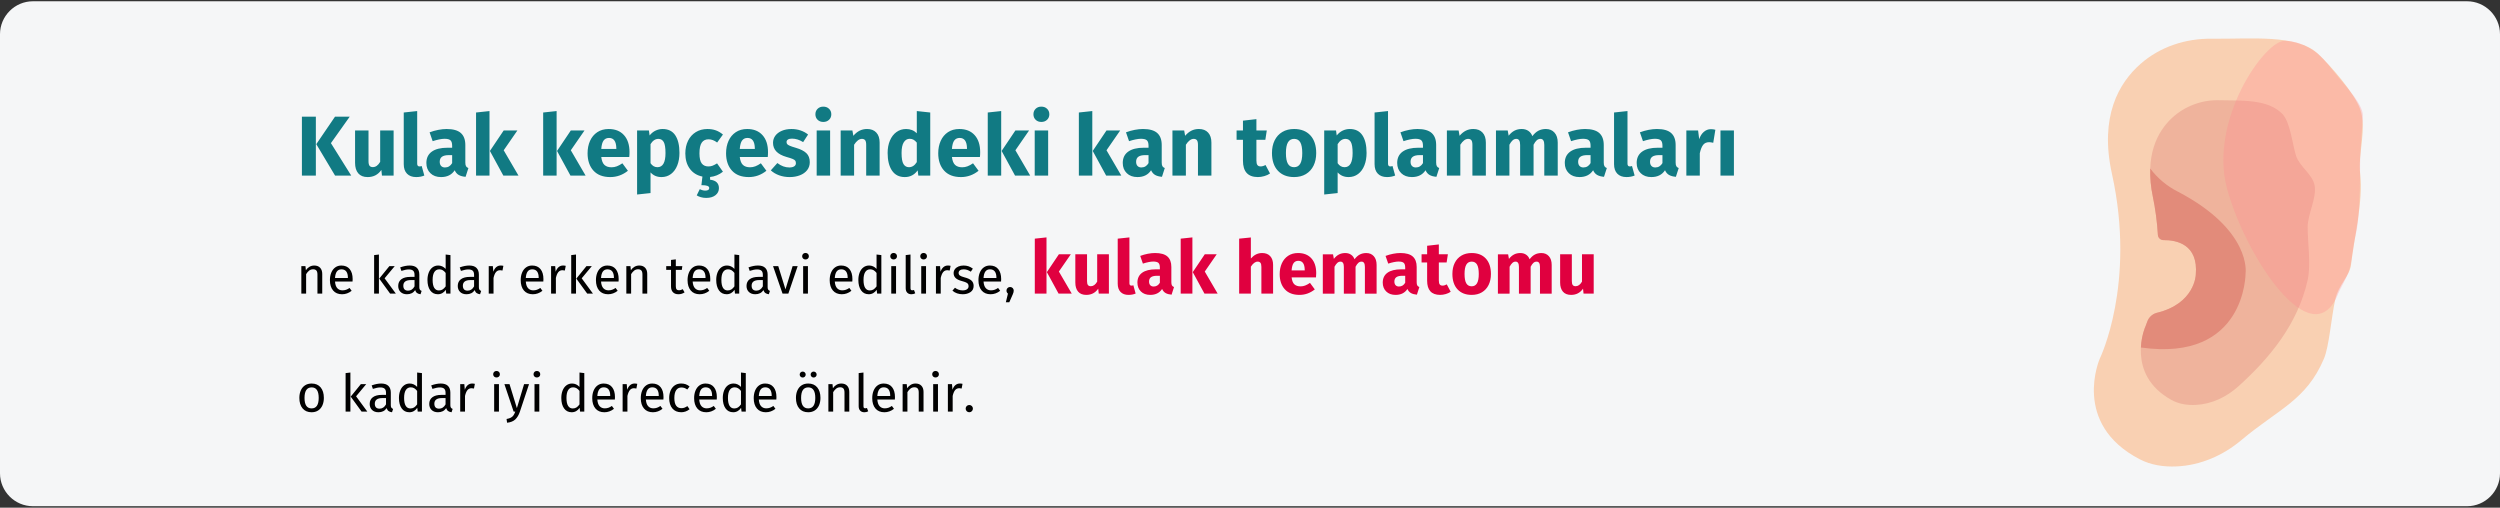
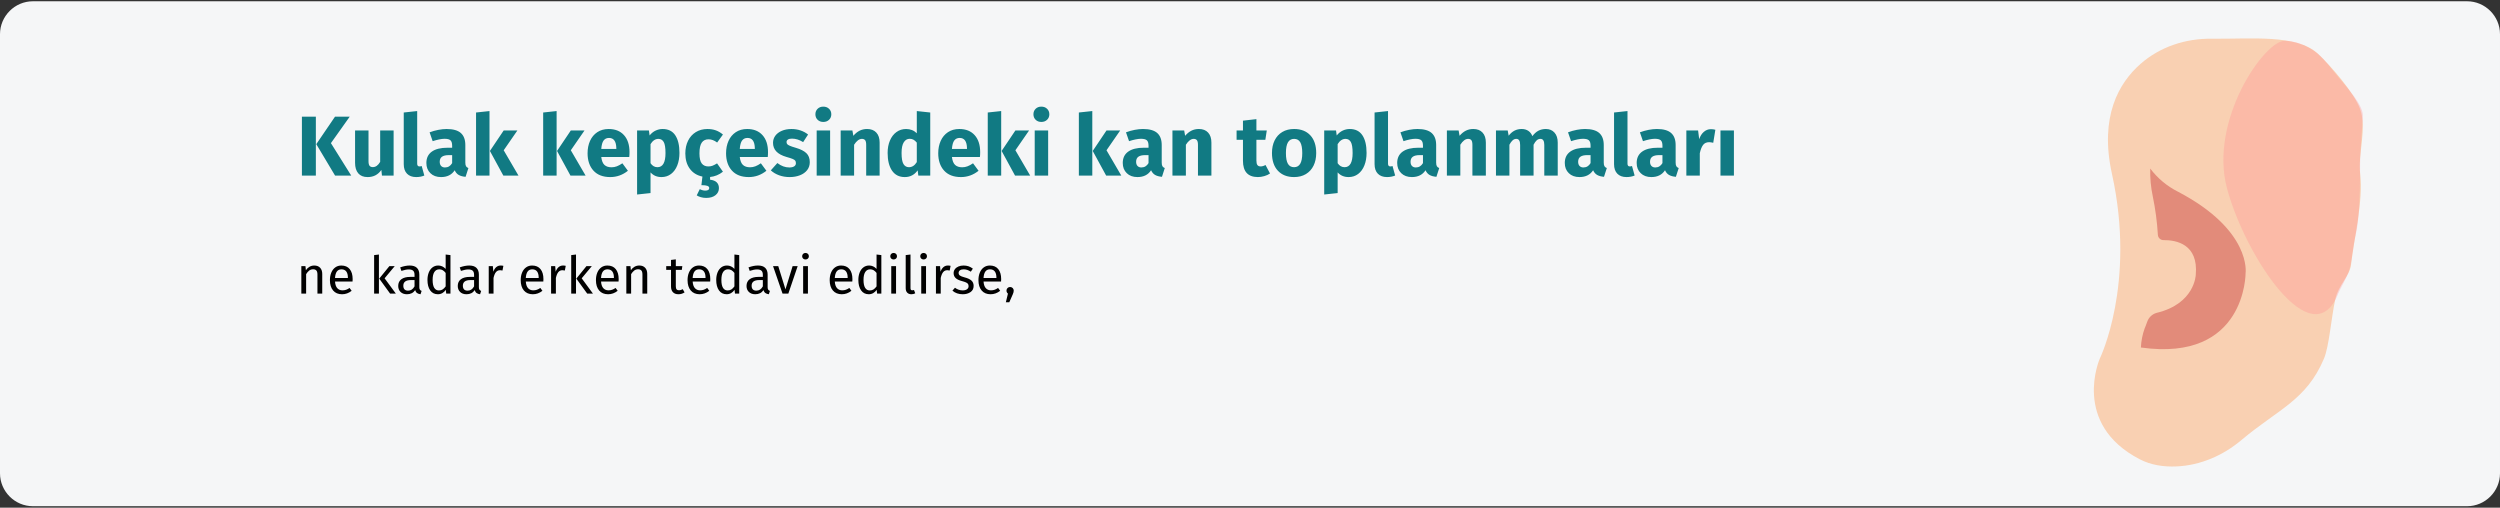
<svg xmlns="http://www.w3.org/2000/svg" height="185" viewBox="0 0 911 185" width="911">
  <rect x="0" y="0" width="911" height="185" fill="#333333" stroke="none" />
  <g fill="none">
    <path d="m12 0h887c6.6 0 12 5.4 12 12v160c0 6.6-5.4 12-12 12h-887c-6.6 0-12-5.4-12-12v-160c0-6.6 5.4-12 12-12z" fill="#f5f6f7" transform="translate(0 .464)" />
    <g transform="translate(763 9.434)">
      <path d="m81.627 10.125c-7.809-7.218-24.742-5.264-38.678-5.451-9.47-.127-18.796 2.907-25.912 9.148-7.91 6.938-15.057 19.187-10.441 40.097 8.863 40.147-4.432 67.334-4.432 67.334s-10.446 23.709 14.561 36.67c4.033 2.09 8.626 2.831 13.494 2.604 8.677-.405 16.871-3.984 23.515-9.572 13.474-11.332 23.686-14.487 30.121-29.702 1.864-4.407 2.67-14.882 4.078-21.413 1.212-5.624 5.298-8.611 5.776-12.803 1.105-9.68 4.516-23.288 3.337-33.118-.865-7.216 2.529-16.574 0-23.571-2.094-5.893-10.852-15.944-15.418-20.223z" fill="#f9d0b2" />
-       <path d="m73.702 47.42c-1.355-4.145-2.042-12.33-5.105-15.438-5.176-5.142-13.78-4.76-23.018-4.893-6.358-.152-12.523 2.187-17.176 6.517-5.243 4.943-9.981 13.669-6.921 28.566.951 4.613 1.568 9.289 1.847 13.991.071 1.083.982 1.919 2.069 1.898 4.654-.037 12.739 1.476 11.741 12.635 0 0-.278 10.559-14.329 13.893 0 0-.033.009-.096.029-1.529.485-2.74 1.663-3.265 3.178-.537 1.535-.906 2.346-.906 2.346s-6.924 16.891 9.652 26.124c2.674 1.489 5.718 2.017 8.944 1.855 5.751-.288 11.183-2.838 15.587-6.819 11.383-10.29 21.618-22.662 25.179-38.715 1.255-5.659 0-13.266 0-19.338.007-4.58 3.313-10.518 2.548-15.018-.702-4.128-5.414-6.829-6.752-10.812z" fill="#efb39c" />
-       <path d="m77.56 99.569c1.386-1.852 4.45-4.637 6.064-7.175 2.143-3.37 2.96-6.846 5.909-12.393.562-1.057 1.131-2.329 1.696-3.734 2.58-6.428 5.054-15.661 6.224-20.026 1.812-6.761 4.783-13.988 5.625-17.128 1.008-3.762-2.953-11.231-5.07-15.852-1.614-3.524-3.118-7.526-5.044-10.152-3.332-4.541-7.248-6.692-10.291-7.575-7.109-2.064-34.292 20.806-34.292 46.472 0 25.666 14.09 67.735 29.181 47.563z" fill="#ff878e" fill-opacity=".3" transform="matrix(.966 -.259 .259 .966 -11.688 21.499)" />
+       <path d="m77.56 99.569c1.386-1.852 4.45-4.637 6.064-7.175 2.143-3.37 2.96-6.846 5.909-12.393.562-1.057 1.131-2.329 1.696-3.734 2.58-6.428 5.054-15.661 6.224-20.026 1.812-6.761 4.783-13.988 5.625-17.128 1.008-3.762-2.953-11.231-5.07-15.852-1.614-3.524-3.118-7.526-5.044-10.152-3.332-4.541-7.248-6.692-10.291-7.575-7.109-2.064-34.292 20.806-34.292 46.472 0 25.666 14.09 67.735 29.181 47.563" fill="#ff878e" fill-opacity=".3" transform="matrix(.966 -.259 .259 .966 -11.688 21.499)" />
      <path d="m30.601 60.394c-3.956-1.995-7.398-4.875-10.057-8.416-.095 3.423.22 6.846.938 10.194.951 4.613 1.568 9.289 1.847 13.991.071 1.083.983 1.919 2.069 1.898 4.654-.037 12.739 1.476 11.741 12.635 0 0-.278 10.559-14.329 13.893 0 0-.033.009-.096.029-1.529.485-2.739 1.663-3.264 3.178-.536 1.535-.905 2.346-.905 2.346-.827 2.267-1.3 4.647-1.403 7.057 38.338 5.414 38.149-27.121 38.149-27.121s2.283-15.581-24.69-29.684z" fill="#e28b7a" />
    </g>
    <g transform="translate(109.083 38.859)">
      <path d="m6.016 25.141v-21.483h-5.084v21.483zm12.896 0-7.409-11.842 6.851-9.641h-5.363l-6.82 10.013 6.851 11.47zm5.983.527c2.129 0 3.792-.868 4.991-2.604l.217 2.077h4.247v-16.461h-4.898v11.439c-.744 1.281-1.633 1.922-2.666 1.922-.537 0-.935-.16-1.194-.48s-.388-.883-.388-1.69v-11.191h-4.898v11.811c0 1.633.388 2.904 1.163 3.813s1.917 1.364 3.425 1.364zm17.67 0c1.095 0 2.087-.186 2.976-.558l-.961-3.472c-.248.103-.517.155-.806.155-.558 0-.837-.341-.837-1.023v-19.158l-4.898.527v18.817c0 1.509.398 2.671 1.194 3.487s1.907 1.224 3.333 1.224zm9.083 0c2.232 0 3.885-.827 4.96-2.48.351.785.847 1.359 1.488 1.72s1.467.584 2.48.666l1.023-3.193c-.393-.145-.677-.362-.853-.651s-.264-.744-.264-1.364v-6.386c0-1.943-.548-3.4-1.643-4.371-1.095-.971-2.821-1.457-5.177-1.457-.93 0-1.938.103-3.022.31s-2.144.506-3.178.899l1.116 3.224c.806-.269 1.591-.48 2.356-.635s1.416-.233 1.953-.233c1.033 0 1.757.181 2.17.542s.62 1.028.62 2v.713h-1.674c-2.501 0-4.412.475-5.735 1.426s-1.984 2.325-1.984 4.123c0 1.529.486 2.769 1.457 3.72s2.273 1.426 3.906 1.426zm1.426-3.503c-.599 0-1.069-.181-1.411-.542s-.511-.873-.511-1.534c0-.827.274-1.436.822-1.829s1.379-.589 2.495-.589h1.209v2.914c-.62 1.054-1.488 1.581-2.604 1.581zm16.213 2.976v-23.529l-4.898.527v23.002zm10.571 0-5.394-9.238 4.991-7.223h-4.991l-5.022 7.471 4.898 8.99zm13.888 0v-23.529l-4.898.527v23.002zm10.571 0-5.394-9.238 4.991-7.223h-4.991l-5.022 7.471 4.898 8.99zm8.99.527c2.356 0 4.495-.765 6.417-2.294l-2.015-2.728c-.723.496-1.395.863-2.015 1.101s-1.261.356-1.922.356c-1.095 0-1.953-.279-2.573-.837s-1.013-1.529-1.178-2.914h10.199c.062-.496.093-1.085.093-1.767 0-2.645-.672-4.712-2.015-6.2s-3.203-2.232-5.58-2.232c-1.612 0-2.997.388-4.154 1.163s-2.036 1.829-2.635 3.162-.899 2.837-.899 4.511c0 2.645.713 4.753 2.139 6.324s3.472 2.356 6.138 2.356zm2.201-10.261h-5.487c.103-1.426.388-2.449.853-3.069s1.121-.93 1.968-.93c1.736 0 2.625 1.261 2.666 3.782zm7.564 16.616 4.898-.527v-7.533c1.013 1.137 2.346 1.705 3.999 1.705 1.323 0 2.48-.377 3.472-1.131s1.752-1.798 2.279-3.131.79-2.847.79-4.542c0-2.749-.506-4.888-1.519-6.417-1.013-1.529-2.552-2.294-4.619-2.294-.868 0-1.715.191-2.542.574s-1.56.977-2.201 1.782l-.248-1.829h-4.309zm7.409-9.951c-1.013 0-1.85-.486-2.511-1.457v-6.944c.372-.62.801-1.095 1.286-1.426s1.008-.496 1.565-.496c.868 0 1.519.377 1.953 1.131s.651 2.103.651 4.045c0 3.431-.982 5.146-2.945 5.146zm17.794 11.191c1.405 0 2.526-.331 3.364-.992s1.256-1.519 1.256-2.573c0-.868-.264-1.565-.79-2.092s-1.338-.853-2.433-.977v-.992c1.715-.165 3.276-.806 4.681-1.922l-2.139-3.038c-.641.393-1.188.677-1.643.853s-.961.264-1.519.264c-1.054 0-1.86-.362-2.418-1.085s-.837-1.953-.837-3.689c0-1.798.279-3.1.837-3.906s1.385-1.209 2.48-1.209c1.054 0 2.098.393 3.131 1.178l2.108-2.914c-.806-.682-1.664-1.188-2.573-1.519s-1.932-.496-3.069-.496c-1.612 0-3.028.377-4.247 1.131-1.219.754-2.16 1.803-2.821 3.147s-.992 2.883-.992 4.619c0 2.253.553 4.123 1.659 5.611s2.63 2.428 4.572 2.821l-.372 3.131c.992 0 1.715.083 2.17.248s.682.434.682.806c0 .62-.486.93-1.457.93-.62 0-1.281-.176-1.984-.527l-1.116 2.263c.413.269.92.491 1.519.666s1.25.264 1.953.264zm15.5-7.595c2.356 0 4.495-.765 6.417-2.294l-2.015-2.728c-.723.496-1.395.863-2.015 1.101s-1.261.356-1.922.356c-1.095 0-1.953-.279-2.573-.837s-1.013-1.529-1.178-2.914h10.199c.062-.496.093-1.085.093-1.767 0-2.645-.672-4.712-2.015-6.2s-3.203-2.232-5.58-2.232c-1.612 0-2.997.388-4.154 1.163s-2.036 1.829-2.635 3.162-.899 2.837-.899 4.511c0 2.645.713 4.753 2.139 6.324s3.472 2.356 6.138 2.356zm2.201-10.261h-5.487c.103-1.426.388-2.449.853-3.069s1.121-.93 1.968-.93c1.736 0 2.625 1.261 2.666 3.782zm12.71 10.261c1.364 0 2.604-.217 3.72-.651s1.994-1.059 2.635-1.875.961-1.782.961-2.898c0-1.405-.418-2.506-1.256-3.301s-2.113-1.442-3.829-1.938c-.992-.289-1.726-.537-2.201-.744s-.79-.408-.946-.605-.233-.45-.233-.759c0-.393.171-.698.511-.914s.832-.326 1.472-.326c1.364 0 2.718.424 4.061 1.271l1.798-2.759c-.785-.641-1.695-1.137-2.728-1.488s-2.139-.527-3.317-.527c-1.343 0-2.526.222-3.55.666s-1.808 1.044-2.356 1.798c-.548.754-.822 1.607-.822 2.558 0 1.261.403 2.315 1.209 3.162s2.025 1.509 3.658 1.984c1.033.289 1.788.532 2.263.729s.796.408.961.635.248.537.248.93c0 .496-.212.878-.635 1.147s-1.008.403-1.752.403c-1.529 0-2.986-.537-4.371-1.612l-2.387 2.666c.827.765 1.834 1.364 3.022 1.798s2.475.651 3.86.651zm12.245-20.088c.847 0 1.545-.264 2.092-.79s.822-1.194.822-2-.274-1.472-.822-2-1.245-.79-2.092-.79-1.54.264-2.077.79-.806 1.194-.806 2.0.269 1.472.806 2 1.23.79 2.077.79zm2.48 19.561v-16.461h-4.898v16.461zm8.742 0v-11.253c.909-1.426 1.86-2.139 2.852-2.139.517 0 .904.16 1.163.48s.388.894.388 1.72v11.191h4.898v-12.028c0-1.571-.403-2.79-1.209-3.658s-1.922-1.302-3.348-1.302c-1.013 0-1.927.207-2.744.62s-1.576 1.033-2.279 1.86l-.341-1.953h-4.278v16.461zm18.476.527c1.963 0 3.524-.816 4.681-2.449l.248 1.922h4.34v-23.002l-4.898-.527v8.091c-1.033-1.033-2.335-1.55-3.906-1.55-1.323 0-2.495.372-3.518 1.116s-1.813 1.777-2.372 3.1-.837 2.821-.837 4.495c0 2.728.532 4.877 1.597 6.448s2.619 2.356 4.665 2.356zm1.519-3.596c-.868 0-1.534-.382-2-1.147s-.698-2.108-.698-4.03c0-1.757.269-3.059.806-3.906s1.261-1.271 2.17-1.271c.517 0 .977.114 1.379.341s.801.579 1.194 1.054v7.099c-.765 1.24-1.715 1.86-2.852 1.86zm18.941 3.596c2.356 0 4.495-.765 6.417-2.294l-2.015-2.728c-.723.496-1.395.863-2.015 1.101s-1.261.356-1.922.356c-1.095 0-1.953-.279-2.573-.837s-1.013-1.529-1.178-2.914h10.199c.062-.496.093-1.085.093-1.767 0-2.645-.672-4.712-2.015-6.2s-3.203-2.232-5.58-2.232c-1.612 0-2.997.388-4.154 1.163s-2.036 1.829-2.635 3.162-.899 2.837-.899 4.511c0 2.645.713 4.753 2.139 6.324s3.472 2.356 6.138 2.356zm2.201-10.261h-5.487c.103-1.426.388-2.449.853-3.069s1.121-.93 1.968-.93c1.736 0 2.625 1.261 2.666 3.782zm12.462 9.734v-23.529l-4.898.527v23.002zm10.571 0-5.394-9.238 4.991-7.223h-4.991l-5.022 7.471 4.898 8.99zm4.061-19.561c.847 0 1.545-.264 2.092-.79s.822-1.194.822-2-.274-1.472-.822-2-1.245-.79-2.092-.79-1.54.264-2.077.79-.806 1.194-.806 2.0.269 1.472.806 2 1.23.79 2.077.79zm2.48 19.561v-16.461h-4.898v16.461zm16.089 0v-23.529l-4.898.527v23.002zm10.571 0-5.394-9.238 4.991-7.223h-4.991l-5.022 7.471 4.898 8.99zm5.89.527c2.232 0 3.885-.827 4.96-2.48.351.785.847 1.359 1.488 1.72s1.467.584 2.48.666l1.023-3.193c-.393-.145-.677-.362-.853-.651s-.264-.744-.264-1.364v-6.386c0-1.943-.548-3.4-1.643-4.371-1.095-.971-2.821-1.457-5.177-1.457-.93 0-1.938.103-3.022.31s-2.144.506-3.178.899l1.116 3.224c.806-.269 1.591-.48 2.356-.635s1.416-.233 1.953-.233c1.033 0 1.757.181 2.17.542s.62 1.028.62 2v.713h-1.674c-2.501 0-4.412.475-5.735 1.426s-1.984 2.325-1.984 4.123c0 1.529.486 2.769 1.457 3.72s2.273 1.426 3.906 1.426zm1.426-3.503c-.599 0-1.069-.181-1.411-.542s-.511-.873-.511-1.534c0-.827.274-1.436.822-1.829s1.379-.589 2.495-.589h1.209v2.914c-.62 1.054-1.488 1.581-2.604 1.581zm16.213 2.976v-11.253c.909-1.426 1.86-2.139 2.852-2.139.517 0 .904.16 1.163.48s.388.894.388 1.72v11.191h4.898v-12.028c0-1.571-.403-2.79-1.209-3.658s-1.922-1.302-3.348-1.302c-1.013 0-1.927.207-2.744.62s-1.576 1.033-2.279 1.86l-.341-1.953h-4.278v16.461zm26.195.527c.785 0 1.576-.114 2.372-.341s1.493-.548 2.092-.961l-1.643-3.1c-.62.351-1.209.527-1.767.527-.537 0-.93-.165-1.178-.496s-.372-.878-.372-1.643v-7.564h3.255l.527-3.41h-3.782v-4.123l-4.898.558v3.565h-2.325v3.41h2.325v7.626c0 3.947 1.798 5.931 5.394 5.952zm13.237 0c1.653 0 3.084-.362 4.293-1.085s2.139-1.741 2.79-3.054.977-2.847.977-4.604c0-2.769-.713-4.924-2.139-6.463-1.426-1.54-3.4-2.309-5.921-2.309-1.653 0-3.084.362-4.293 1.085s-2.139 1.741-2.79 3.054-.977 2.847-.977 4.604c0 2.769.718 4.924 2.155 6.463s3.405 2.309 5.905 2.309zm0-3.596c-1.013 0-1.762-.413-2.248-1.24s-.729-2.139-.729-3.937c0-1.757.248-3.054.744-3.89s1.24-1.256 2.232-1.256c1.013 0 1.762.413 2.248 1.24s.729 2.139.729 3.937c0 1.757-.248 3.054-.744 3.89s-1.24 1.256-2.232 1.256zm10.974 9.951 4.898-.527v-7.533c1.013 1.137 2.346 1.705 3.999 1.705 1.323 0 2.48-.377 3.472-1.131s1.752-1.798 2.279-3.131.79-2.847.79-4.542c0-2.749-.506-4.888-1.519-6.417-1.013-1.529-2.552-2.294-4.619-2.294-.868 0-1.715.191-2.542.574s-1.56.977-2.201 1.782l-.248-1.829h-4.309zm7.409-9.951c-1.013 0-1.85-.486-2.511-1.457v-6.944c.372-.62.801-1.095 1.286-1.426s1.008-.496 1.565-.496c.868 0 1.519.377 1.953 1.131s.651 2.103.651 4.045c0 3.431-.982 5.146-2.945 5.146zm15.469 3.596c1.095 0 2.087-.186 2.976-.558l-.961-3.472c-.248.103-.517.155-.806.155-.558 0-.837-.341-.837-1.023v-19.158l-4.898.527v18.817c0 1.509.398 2.671 1.194 3.487s1.907 1.224 3.333 1.224zm9.083 0c2.232 0 3.885-.827 4.96-2.48.351.785.847 1.359 1.488 1.72s1.467.584 2.48.666l1.023-3.193c-.393-.145-.677-.362-.853-.651s-.264-.744-.264-1.364v-6.386c0-1.943-.548-3.4-1.643-4.371-1.095-.971-2.821-1.457-5.177-1.457-.93 0-1.938.103-3.022.31s-2.144.506-3.178.899l1.116 3.224c.806-.269 1.591-.48 2.356-.635s1.416-.233 1.953-.233c1.033 0 1.757.181 2.17.542s.62 1.028.62 2v.713h-1.674c-2.501 0-4.412.475-5.735 1.426s-1.984 2.325-1.984 4.123c0 1.529.486 2.769 1.457 3.72s2.273 1.426 3.906 1.426zm1.426-3.503c-.599 0-1.069-.181-1.411-.542s-.511-.873-.511-1.534c0-.827.274-1.436.822-1.829s1.379-.589 2.495-.589h1.209v2.914c-.62 1.054-1.488 1.581-2.604 1.581zm16.213 2.976v-11.253c.909-1.426 1.86-2.139 2.852-2.139.517 0 .904.16 1.163.48s.388.894.388 1.72v11.191h4.898v-12.028c0-1.571-.403-2.79-1.209-3.658s-1.922-1.302-3.348-1.302c-1.013 0-1.927.207-2.744.62s-1.576 1.033-2.279 1.86l-.341-1.953h-4.278v16.461zm17.887 0v-11.253c.372-.703.759-1.235 1.163-1.597s.853-.542 1.349-.542c.93 0 1.395.734 1.395 2.201v11.191h4.898v-11.253c.372-.723.754-1.261 1.147-1.612s.847-.527 1.364-.527c.93 0 1.395.734 1.395 2.201v11.191h4.898v-12.028c0-1.55-.393-2.764-1.178-3.643-.785-.878-1.829-1.317-3.131-1.317-1.033 0-1.948.212-2.744.635s-1.524 1.08-2.186 1.968c-.31-.827-.801-1.467-1.472-1.922s-1.472-.682-2.402-.682c-.992 0-1.875.202-2.651.605s-1.483 1.018-2.123 1.845l-.341-1.922h-4.278v16.461zm25.544.527c2.232 0 3.885-.827 4.96-2.48.351.785.847 1.359 1.488 1.72s1.467.584 2.48.666l1.023-3.193c-.393-.145-.677-.362-.853-.651s-.264-.744-.264-1.364v-6.386c0-1.943-.548-3.4-1.643-4.371-1.095-.971-2.821-1.457-5.177-1.457-.93 0-1.938.103-3.022.31s-2.144.506-3.178.899l1.116 3.224c.806-.269 1.591-.48 2.356-.635s1.416-.233 1.953-.233c1.033 0 1.757.181 2.17.542s.62 1.028.62 2v.713h-1.674c-2.501 0-4.412.475-5.735 1.426s-1.984 2.325-1.984 4.123c0 1.529.486 2.769 1.457 3.72s2.273 1.426 3.906 1.426zm1.426-3.503c-.599 0-1.069-.181-1.411-.542s-.511-.873-.511-1.534c0-.827.274-1.436.822-1.829s1.379-.589 2.495-.589h1.209v2.914c-.62 1.054-1.488 1.581-2.604 1.581zm15.686 3.503c1.095 0 2.087-.186 2.976-.558l-.961-3.472c-.248.103-.517.155-.806.155-.558 0-.837-.341-.837-1.023v-19.158l-4.898.527v18.817c0 1.509.398 2.671 1.194 3.487s1.907 1.224 3.333 1.224zm9.083 0c2.232 0 3.885-.827 4.96-2.48.351.785.847 1.359 1.488 1.72s1.467.584 2.48.666l1.023-3.193c-.393-.145-.677-.362-.853-.651s-.264-.744-.264-1.364v-6.386c0-1.943-.548-3.4-1.643-4.371-1.095-.971-2.821-1.457-5.177-1.457-.93 0-1.938.103-3.022.31s-2.144.506-3.178.899l1.116 3.224c.806-.269 1.591-.48 2.356-.635s1.416-.233 1.953-.233c1.033 0 1.757.181 2.17.542s.62 1.028.62 2v.713h-1.674c-2.501 0-4.412.475-5.735 1.426s-1.984 2.325-1.984 4.123c0 1.529.486 2.769 1.457 3.72s2.273 1.426 3.906 1.426zm1.426-3.503c-.599 0-1.069-.181-1.411-.542s-.511-.873-.511-1.534c0-.827.274-1.436.822-1.829s1.379-.589 2.495-.589h1.209v2.914c-.62 1.054-1.488 1.581-2.604 1.581zm16.213 2.976v-8.153c.289-1.343.687-2.351 1.194-3.022s1.245-1.008 2.216-1.008c.372 0 .868.072 1.488.217l.775-4.743c-.496-.145-1.044-.217-1.643-.217-.951 0-1.803.326-2.558.977s-1.317 1.545-1.69 2.682l-.403-3.193h-4.278v16.461zm12.431 0v-16.461h-4.898v16.461z" fill="#117a83" />
      <path d="m2.47 68.141v-7.106c.355-.57.735-1.007 1.14-1.311s.874-.456 1.406-.456c.519 0 .912.146 1.178.437s.399.792.399 1.501v6.935h1.748v-7.182c0-.95-.257-1.697-.769-2.242s-1.226-.817-2.138-.817c-.633 0-1.213.152-1.738.456s-.966.722-1.321 1.254l-.152-1.482h-1.501v10.013zm13.091.228c1.267 0 2.432-.418 3.496-1.254l-.76-1.045c-.443.304-.868.526-1.273.665s-.849.209-1.33.209c-.76 0-1.381-.26-1.862-.779s-.76-1.33-.836-2.432h6.384c.025-.304.038-.602.038-.893 0-1.545-.355-2.755-1.064-3.629s-1.729-1.311-3.059-1.311c-.849 0-1.587.228-2.213.684s-1.108 1.086-1.444 1.891-.503 1.726-.503 2.764c0 1.596.39 2.85 1.169 3.762s1.865 1.368 3.259 1.368zm2.128-5.928h-4.693c.127-2.103.906-3.154 2.337-3.154.785 0 1.374.26 1.767.779s.589 1.273.589 2.261zm11.305 5.7v-14.25l-1.748.209v14.041zm6.175 0-4.104-5.586 3.686-4.427h-1.957l-3.686 4.541 3.971 5.472zm8.987.228.399-1.216c-.279-.101-.488-.25-.627-.447s-.209-.497-.209-.902v-4.579c0-1.064-.291-1.884-.874-2.461s-1.463-.865-2.641-.865c-1.064 0-2.217.228-3.458.684l.437 1.273c1.064-.355 1.963-.532 2.698-.532.709 0 1.235.152 1.577.456s.513.811.513 1.52v.741h-1.539c-1.406 0-2.492.285-3.259.855s-1.149 1.387-1.149 2.451c0 .899.285 1.628.855 2.185s1.349.836 2.337.836c1.317 0 2.312-.5 2.983-1.501.152.481.386.836.703 1.064s.735.374 1.254.437zm-4.541-1.311c-.57 0-1.001-.152-1.292-.456s-.437-.754-.437-1.349c0-1.368.925-2.052 2.774-2.052h1.311v2.299c-.57 1.039-1.355 1.558-2.356 1.558zm10.849 1.311c.608 0 1.159-.142 1.653-.427s.906-.681 1.235-1.188l.171 1.387h1.539v-14.041l-1.748-.209v5.244c-.773-.823-1.672-1.235-2.698-1.235-.798 0-1.495.225-2.09.674s-1.051 1.073-1.368 1.871-.475 1.71-.475 2.736c0 1.583.333 2.844.998 3.781s1.593 1.406 2.784 1.406zm.38-1.387c-.735 0-1.298-.317-1.691-.95s-.589-1.596-.589-2.888c0-1.279.212-2.242.636-2.888s1.023-.969 1.796-.969c.469 0 .89.111 1.264.333s.725.548 1.054.979v4.902c-.355.494-.722.865-1.102 1.111s-.836.37-1.368.37zm15.01 1.387.399-1.216c-.279-.101-.488-.25-.627-.447s-.209-.497-.209-.902v-4.579c0-1.064-.291-1.884-.874-2.461s-1.463-.865-2.641-.865c-1.064 0-2.217.228-3.458.684l.437 1.273c1.064-.355 1.963-.532 2.698-.532.709 0 1.235.152 1.577.456s.513.811.513 1.52v.741h-1.539c-1.406 0-2.492.285-3.259.855s-1.149 1.387-1.149 2.451c0 .899.285 1.628.855 2.185s1.349.836 2.337.836c1.317 0 2.312-.5 2.983-1.501.152.481.386.836.703 1.064s.735.374 1.254.437zm-4.541-1.311c-.57 0-1.001-.152-1.292-.456s-.437-.754-.437-1.349c0-1.368.925-2.052 2.774-2.052h1.311v2.299c-.57 1.039-1.355 1.558-2.356 1.558zm9.443 1.083v-5.719c.215-.963.513-1.672.893-2.128s.88-.684 1.501-.684c.279 0 .57.038.874.114l.323-1.71c-.304-.076-.633-.114-.988-.114-.608 0-1.14.19-1.596.57s-.817.944-1.083 1.691l-.171-2.033h-1.501v10.013zm14.326.228c1.267 0 2.432-.418 3.496-1.254l-.76-1.045c-.443.304-.868.526-1.273.665s-.849.209-1.33.209c-.76 0-1.381-.26-1.862-.779s-.76-1.33-.836-2.432h6.384c.025-.304.038-.602.038-.893 0-1.545-.355-2.755-1.064-3.629s-1.729-1.311-3.059-1.311c-.849 0-1.587.228-2.213.684s-1.108 1.086-1.444 1.891-.503 1.726-.503 2.764c0 1.596.39 2.85 1.169 3.762s1.865 1.368 3.259 1.368zm2.128-5.928h-4.693c.127-2.103.906-3.154 2.337-3.154.785 0 1.374.26 1.767.779s.589 1.273.589 2.261zm6.27 5.7v-5.719c.215-.963.513-1.672.893-2.128s.88-.684 1.501-.684c.279 0 .57.038.874.114l.323-1.71c-.304-.076-.633-.114-.988-.114-.608 0-1.14.19-1.596.57s-.817.944-1.083 1.691l-.171-2.033h-1.501v10.013zm7.334 0v-14.25l-1.748.209v14.041zm6.175 0-4.104-5.586 3.686-4.427h-1.957l-3.686 4.541 3.971 5.472zm5.51.228c1.267 0 2.432-.418 3.496-1.254l-.76-1.045c-.443.304-.868.526-1.273.665s-.849.209-1.33.209c-.76 0-1.381-.26-1.862-.779s-.76-1.33-.836-2.432h6.384c.025-.304.038-.602.038-.893 0-1.545-.355-2.755-1.064-3.629s-1.729-1.311-3.059-1.311c-.849 0-1.587.228-2.213.684s-1.108 1.086-1.444 1.891-.503 1.726-.503 2.764c0 1.596.39 2.85 1.169 3.762s1.865 1.368 3.259 1.368zm2.128-5.928h-4.693c.127-2.103.906-3.154 2.337-3.154.785 0 1.374.26 1.767.779s.589 1.273.589 2.261zm6.27 5.7v-7.106c.355-.57.735-1.007 1.14-1.311s.874-.456 1.406-.456c.519 0 .912.146 1.178.437s.399.792.399 1.501v6.935h1.748v-7.182c0-.95-.257-1.697-.769-2.242s-1.226-.817-2.138-.817c-.633 0-1.213.152-1.738.456s-.966.722-1.321 1.254l-.152-1.482h-1.501v10.013zm17.233.228c.836 0 1.583-.228 2.242-.684l-.665-1.159c-.494.266-.937.399-1.33.399-.431 0-.738-.117-.921-.351s-.276-.611-.276-1.131v-5.966h2.185l.19-1.349h-2.375v-2.47l-1.748.209v2.261h-1.748v1.349h1.748v6.042c0 .925.237 1.631.713 2.119s1.137.732 1.986.732zm7.752 0c1.267 0 2.432-.418 3.496-1.254l-.76-1.045c-.443.304-.868.526-1.273.665s-.849.209-1.33.209c-.76 0-1.381-.26-1.862-.779s-.76-1.33-.836-2.432h6.384c.025-.304.038-.602.038-.893 0-1.545-.355-2.755-1.064-3.629s-1.729-1.311-3.059-1.311c-.849 0-1.587.228-2.213.684s-1.108 1.086-1.444 1.891-.503 1.726-.503 2.764c0 1.596.39 2.85 1.169 3.762s1.865 1.368 3.259 1.368zm2.128-5.928h-4.693c.127-2.103.906-3.154 2.337-3.154.785 0 1.374.26 1.767.779s.589 1.273.589 2.261zm7.676 5.928c.608 0 1.159-.142 1.653-.427s.906-.681 1.235-1.188l.171 1.387h1.539v-14.041l-1.748-.209v5.244c-.773-.823-1.672-1.235-2.698-1.235-.798 0-1.495.225-2.09.674s-1.051 1.073-1.368 1.871-.475 1.71-.475 2.736c0 1.583.333 2.844.998 3.781s1.593 1.406 2.784 1.406zm.38-1.387c-.735 0-1.298-.317-1.691-.95s-.589-1.596-.589-2.888c0-1.279.212-2.242.636-2.888s1.023-.969 1.796-.969c.469 0 .89.111 1.264.333s.725.548 1.054.979v4.902c-.355.494-.722.865-1.102 1.111s-.836.37-1.368.37zm15.01 1.387.399-1.216c-.279-.101-.488-.25-.627-.447s-.209-.497-.209-.902v-4.579c0-1.064-.291-1.884-.874-2.461s-1.463-.865-2.641-.865c-1.064 0-2.217.228-3.458.684l.437 1.273c1.064-.355 1.963-.532 2.698-.532.709 0 1.235.152 1.577.456s.513.811.513 1.52v.741h-1.539c-1.406 0-2.492.285-3.259.855s-1.149 1.387-1.149 2.451c0 .899.285 1.628.855 2.185s1.349.836 2.337.836c1.317 0 2.312-.5 2.983-1.501.152.481.386.836.703 1.064s.735.374 1.254.437zm-4.541-1.311c-.57 0-1.001-.152-1.292-.456s-.437-.754-.437-1.349c0-1.368.925-2.052 2.774-2.052h1.311v2.299c-.57 1.039-1.355 1.558-2.356 1.558zm11.647 1.083 3.401-10.013h-1.843l-2.603 8.455-2.622-8.455h-1.9l3.458 10.013zm6.251-12.445c.367 0 .665-.111.893-.333s.342-.503.342-.846-.114-.627-.342-.855-.526-.342-.893-.342c-.355 0-.646.114-.874.342s-.342.513-.342.855.114.624.342.846.519.333.874.333zm.893 12.445v-10.013h-1.748v10.013zm12.35.228c1.267 0 2.432-.418 3.496-1.254l-.76-1.045c-.443.304-.868.526-1.273.665s-.849.209-1.33.209c-.76 0-1.381-.26-1.862-.779s-.76-1.33-.836-2.432h6.384c.025-.304.038-.602.038-.893 0-1.545-.355-2.755-1.064-3.629s-1.729-1.311-3.059-1.311c-.849 0-1.587.228-2.213.684s-1.108 1.086-1.444 1.891-.503 1.726-.503 2.764c0 1.596.39 2.85 1.169 3.762s1.865 1.368 3.259 1.368zm2.128-5.928h-4.693c.127-2.103.906-3.154 2.337-3.154.785 0 1.374.26 1.767.779s.589 1.273.589 2.261zm7.676 5.928c.608 0 1.159-.142 1.653-.427s.906-.681 1.235-1.188l.171 1.387h1.539v-14.041l-1.748-.209v5.244c-.773-.823-1.672-1.235-2.698-1.235-.798 0-1.495.225-2.09.674s-1.051 1.073-1.368 1.871-.475 1.71-.475 2.736c0 1.583.333 2.844.998 3.781s1.593 1.406 2.784 1.406zm.38-1.387c-.735 0-1.298-.317-1.691-.95s-.589-1.596-.589-2.888c0-1.279.212-2.242.636-2.888s1.023-.969 1.796-.969c.469 0 .89.111 1.264.333s.725.548 1.054.979v4.902c-.355.494-.722.865-1.102 1.111s-.836.37-1.368.37zm8.683-11.286c.367 0 .665-.111.893-.333s.342-.503.342-.846-.114-.627-.342-.855-.526-.342-.893-.342c-.355 0-.646.114-.874.342s-.342.513-.342.855.114.624.342.846.519.333.874.333zm.893 12.445v-10.013h-1.748v10.013zm5.605.228c.507 0 .969-.114 1.387-.342l-.456-1.216c-.19.076-.405.114-.646.114-.228 0-.39-.063-.484-.19s-.142-.329-.142-.608v-12.236l-1.748.209v12.065c0 .697.187 1.238.56 1.625s.883.58 1.53.58zm4.427-12.673c.367 0 .665-.111.893-.333s.342-.503.342-.846-.114-.627-.342-.855-.526-.342-.893-.342c-.355 0-.646.114-.874.342s-.342.513-.342.855.114.624.342.846.519.333.874.333zm.893 12.445v-10.013h-1.748v10.013zm5.358 0v-5.719c.215-.963.513-1.672.893-2.128s.88-.684 1.501-.684c.279 0 .57.038.874.114l.323-1.71c-.304-.076-.633-.114-.988-.114-.608 0-1.14.19-1.596.57s-.817.944-1.083 1.691l-.171-2.033h-1.501v10.013zm8.037.228c1.102 0 2.036-.26 2.803-.779s1.149-1.273 1.149-2.261c0-.836-.276-1.495-.827-1.976s-1.384-.861-2.498-1.14c-.811-.215-1.371-.437-1.681-.665s-.466-.545-.466-.95.165-.725.494-.96.779-.351 1.349-.351c.456 0 .89.07 1.302.209s.846.355 1.302.646l.741-1.102c-.494-.38-1.013-.665-1.558-.855s-1.159-.285-1.843-.285-1.302.117-1.853.351-.982.564-1.292.988-.466.896-.466 1.415c0 .722.237 1.317.713 1.786s1.244.842 2.308 1.121c.659.177 1.159.345 1.501.503s.583.342.722.551.209.484.209.827c0 .469-.193.839-.58 1.111s-.909.408-1.567.408c-1.026 0-1.963-.323-2.812-.969l-.931 1.064c1.001.874 2.261 1.311 3.781 1.311zm10.127 0c1.267 0 2.432-.418 3.496-1.254l-.76-1.045c-.443.304-.868.526-1.273.665s-.849.209-1.33.209c-.76 0-1.381-.26-1.862-.779s-.76-1.33-.836-2.432h6.384c.025-.304.038-.602.038-.893 0-1.545-.355-2.755-1.064-3.629s-1.729-1.311-3.059-1.311c-.849 0-1.587.228-2.213.684s-1.108 1.086-1.444 1.891-.503 1.726-.503 2.764c0 1.596.39 2.85 1.169 3.762s1.865 1.368 3.259 1.368zm2.128-5.928h-4.693c.127-2.103.906-3.154 2.337-3.154.785 0 1.374.26 1.767.779s.589 1.273.589 2.261zm4.693 8.854 1.273-2.907c.228-.507.342-.956.342-1.349 0-.367-.127-.678-.38-.931s-.57-.38-.95-.38c-.367 0-.678.127-.931.38s-.38.564-.38.931c0 .228.048.437.142.627s.225.348.39.475l-.76 3.154z" fill="#000" />
-       <path d="m272.263 68.141v-20.493l-4.266.459v20.034zm9.207 0-4.698-8.046 4.347-6.291h-4.347l-4.374 6.507 4.266 7.83zm5.292.459c1.854 0 3.303-.756 4.347-2.268l.189 1.809h3.699v-14.337h-4.266v9.963c-.648 1.116-1.422 1.674-2.322 1.674-.468 0-.815-.14-1.04-.418s-.338-.769-.338-1.472v-9.747h-4.266v10.287c0 1.422.338 2.529 1.012 3.321s1.669 1.188 2.983 1.188zm15.39 0c.954 0 1.818-.162 2.592-.486l-.837-3.024c-.216.09-.45.135-.702.135-.486 0-.729-.297-.729-.891v-16.686l-4.266.459v16.389c0 1.314.346 2.326 1.04 3.038s1.661 1.067 2.902 1.067zm7.911 0c1.944 0 3.384-.72 4.32-2.16.306.684.738 1.183 1.296 1.498s1.278.508 2.16.581l.891-2.781c-.342-.126-.59-.315-.743-.567s-.23-.648-.23-1.188v-5.562c0-1.692-.477-2.961-1.431-3.807s-2.457-1.269-4.509-1.269c-.81 0-1.688.09-2.632.27s-1.867.441-2.768.783l.972 2.808c.702-.234 1.386-.418 2.052-.553s1.233-.203 1.701-.203c.9 0 1.53.158 1.89.472s.54.895.54 1.742v.621h-1.458c-2.178 0-3.843.414-4.995 1.242s-1.728 2.025-1.728 3.591c0 1.332.423 2.412 1.269 3.24s1.98 1.242 3.402 1.242zm1.242-3.051c-.522 0-.931-.158-1.228-.472s-.446-.76-.446-1.337c0-.72.238-1.251.716-1.593s1.202-.513 2.174-.513h1.053v2.538c-.54.918-1.296 1.377-2.268 1.377zm14.121 2.592v-20.493l-4.266.459v20.034zm9.207 0-4.698-8.046 4.347-6.291h-4.347l-4.374 6.507 4.266 7.83zm12.096 0v-9.828c.792-1.224 1.62-1.836 2.484-1.836.432 0 .765.14.999.418s.351.778.351 1.498v9.747h4.266v-10.476c0-1.368-.351-2.43-1.053-3.186s-1.674-1.134-2.916-1.134c-.828 0-1.575.167-2.241.499s-1.296.833-1.89 1.498v-7.668l-4.266.432v20.034zm17.712.459c2.052 0 3.915-.666 5.589-1.998l-1.755-2.376c-.63.432-1.215.751-1.755.959s-1.098.31-1.674.31c-.954 0-1.701-.243-2.241-.729s-.882-1.332-1.026-2.538h8.883c.054-.432.081-.945.081-1.539 0-2.304-.585-4.104-1.755-5.4s-2.79-1.944-4.86-1.944c-1.404 0-2.61.338-3.618 1.012s-1.773 1.593-2.295 2.754-.783 2.47-.783 3.929c0 2.304.621 4.14 1.863 5.508s3.024 2.052 5.346 2.052zm1.917-8.937h-4.779c.09-1.242.338-2.133.743-2.673s.977-.81 1.714-.81c1.512 0 2.286 1.098 2.322 3.294zm10.854 8.478v-9.801c.324-.612.661-1.075 1.012-1.391s.743-.472 1.175-.472c.81 0 1.215.639 1.215 1.917v9.747h4.266v-9.801c.324-.63.657-1.098.999-1.404s.738-.459 1.188-.459c.81 0 1.215.639 1.215 1.917v9.747h4.266v-10.476c0-1.35-.342-2.408-1.026-3.172s-1.593-1.147-2.727-1.147c-.9 0-1.696.184-2.389.553s-1.327.941-1.903 1.714c-.27-.72-.698-1.278-1.282-1.674s-1.282-.594-2.092-.594c-.864 0-1.633.175-2.308.526s-1.292.886-1.849 1.607l-.297-1.674h-3.726v14.337zm22.248.459c1.944 0 3.384-.72 4.32-2.16.306.684.738 1.183 1.296 1.498s1.278.508 2.16.581l.891-2.781c-.342-.126-.59-.315-.743-.567s-.23-.648-.23-1.188v-5.562c0-1.692-.477-2.961-1.431-3.807s-2.457-1.269-4.509-1.269c-.81 0-1.688.09-2.632.27s-1.867.441-2.768.783l.972 2.808c.702-.234 1.386-.418 2.052-.553s1.233-.203 1.701-.203c.9 0 1.53.158 1.89.472s.54.895.54 1.742v.621h-1.458c-2.178 0-3.843.414-4.995 1.242s-1.728 2.025-1.728 3.591c0 1.332.423 2.412 1.269 3.24s1.98 1.242 3.402 1.242zm1.242-3.051c-.522 0-.931-.158-1.228-.472s-.446-.76-.446-1.337c0-.72.238-1.251.716-1.593s1.202-.513 2.174-.513h1.053v2.538c-.54.918-1.296 1.377-2.268 1.377zm14.958 3.051c.684 0 1.373-.099 2.066-.297s1.3-.477 1.823-.837l-1.431-2.7c-.54.306-1.053.459-1.539.459-.468 0-.81-.144-1.026-.432s-.324-.765-.324-1.431v-6.588h2.835l.459-2.97h-3.294v-3.591l-4.266.486v3.105h-2.025v2.97h2.025v6.642c0 3.438 1.566 5.166 4.698 5.184zm11.529 0c1.44 0 2.687-.315 3.74-.945s1.863-1.516 2.43-2.659.851-2.479.851-4.01c0-2.412-.621-4.288-1.863-5.63s-2.961-2.011-5.157-2.011c-1.44 0-2.687.315-3.74.945s-1.863 1.516-2.43 2.659-.851 2.479-.851 4.01c0 2.412.625 4.288 1.877 5.63s2.966 2.011 5.144 2.011zm0-3.132c-.882 0-1.534-.36-1.958-1.08s-.634-1.863-.634-3.429c0-1.53.216-2.659.648-3.389s1.08-1.093 1.944-1.093c.882 0 1.534.36 1.958 1.08s.634 1.863.634 3.429c0 1.53-.216 2.659-.648 3.389s-1.08 1.093-1.944 1.093zm13.824 2.673v-9.801c.324-.612.661-1.075 1.012-1.391s.743-.472 1.175-.472c.81 0 1.215.639 1.215 1.917v9.747h4.266v-9.801c.324-.63.657-1.098.999-1.404s.738-.459 1.188-.459c.81 0 1.215.639 1.215 1.917v9.747h4.266v-10.476c0-1.35-.342-2.408-1.026-3.172s-1.593-1.147-2.727-1.147c-.9 0-1.696.184-2.389.553s-1.327.941-1.903 1.714c-.27-.72-.698-1.278-1.282-1.674s-1.282-.594-2.092-.594c-.864 0-1.633.175-2.308.526s-1.292.886-1.849 1.607l-.297-1.674h-3.726v14.337zm22.41.459c1.854 0 3.303-.756 4.347-2.268l.189 1.809h3.699v-14.337h-4.266v9.963c-.648 1.116-1.422 1.674-2.322 1.674-.468 0-.815-.14-1.04-.418s-.338-.769-.338-1.472v-9.747h-4.266v10.287c0 1.422.338 2.529 1.012 3.321s1.669 1.188 2.983 1.188z" fill="#e0003f" />
-       <path d="m4.465 111.369c.925 0 1.723-.218 2.394-.655s1.184-1.051 1.539-1.843.532-1.707.532-2.745c0-1.609-.39-2.882-1.169-3.819s-1.871-1.406-3.277-1.406c-.937 0-1.742.218-2.413.655s-1.184 1.051-1.539 1.843-.532 1.707-.532 2.745c0 1.609.393 2.882 1.178 3.819s1.881 1.406 3.287 1.406zm0-1.406c-1.723 0-2.584-1.273-2.584-3.819 0-2.559.868-3.838 2.603-3.838 1.71 0 2.565 1.273 2.565 3.819 0 2.559-.861 3.838-2.584 3.838zm14.136 1.178v-14.25l-1.748.209v14.041zm6.175 0-4.104-5.586 3.686-4.427h-1.957l-3.686 4.541 3.971 5.472zm8.987.228.399-1.216c-.279-.101-.488-.25-.627-.447s-.209-.497-.209-.902v-4.579c0-1.064-.291-1.884-.874-2.461s-1.463-.865-2.641-.865c-1.064 0-2.217.228-3.458.684l.437 1.273c1.064-.355 1.963-.532 2.698-.532.709 0 1.235.152 1.577.456s.513.811.513 1.52v.741h-1.539c-1.406 0-2.492.285-3.259.855s-1.149 1.387-1.149 2.451c0 .899.285 1.628.855 2.185s1.349.836 2.337.836c1.317 0 2.312-.5 2.983-1.501.152.481.386.836.703 1.064s.735.374 1.254.437zm-4.541-1.311c-.57 0-1.001-.152-1.292-.456s-.437-.754-.437-1.349c0-1.368.925-2.052 2.774-2.052h1.311v2.299c-.57 1.039-1.355 1.558-2.356 1.558zm10.849 1.311c.608 0 1.159-.142 1.653-.427s.906-.681 1.235-1.188l.171 1.387h1.539v-14.041l-1.748-.209v5.244c-.773-.823-1.672-1.235-2.698-1.235-.798 0-1.495.225-2.09.674s-1.051 1.073-1.368 1.871-.475 1.71-.475 2.736c0 1.583.333 2.844.998 3.781s1.593 1.406 2.784 1.406zm.38-1.387c-.735 0-1.298-.317-1.691-.95s-.589-1.596-.589-2.888c0-1.279.212-2.242.636-2.888s1.023-.969 1.796-.969c.469 0 .89.111 1.264.333s.725.548 1.054.979v4.902c-.355.494-.722.865-1.102 1.111s-.836.37-1.368.37zm15.01 1.387.399-1.216c-.279-.101-.488-.25-.627-.447s-.209-.497-.209-.902v-4.579c0-1.064-.291-1.884-.874-2.461s-1.463-.865-2.641-.865c-1.064 0-2.217.228-3.458.684l.437 1.273c1.064-.355 1.963-.532 2.698-.532.709 0 1.235.152 1.577.456s.513.811.513 1.52v.741h-1.539c-1.406 0-2.492.285-3.259.855s-1.149 1.387-1.149 2.451c0 .899.285 1.628.855 2.185s1.349.836 2.337.836c1.317 0 2.312-.5 2.983-1.501.152.481.386.836.703 1.064s.735.374 1.254.437zm-4.541-1.311c-.57 0-1.001-.152-1.292-.456s-.437-.754-.437-1.349c0-1.368.925-2.052 2.774-2.052h1.311v2.299c-.57 1.039-1.355 1.558-2.356 1.558zm9.443 1.083v-5.719c.215-.963.513-1.672.893-2.128s.88-.684 1.501-.684c.279 0 .57.038.874.114l.323-1.71c-.304-.076-.633-.114-.988-.114-.608 0-1.14.19-1.596.57s-.817.944-1.083 1.691l-.171-2.033h-1.501v10.013zm11.476-12.445c.367 0 .665-.111.893-.333s.342-.503.342-.846-.114-.627-.342-.855-.526-.342-.893-.342c-.355 0-.646.114-.874.342s-.342.513-.342.855.114.624.342.846.519.333.874.333zm.893 12.445v-10.013h-1.748v10.013zm2.964 4.047c1.305-.139 2.308-.548 3.011-1.226s1.251-1.599 1.643-2.764l3.344-10.07h-1.805l-2.622 8.74-2.679-8.74h-1.862l3.363 10.013h.589c-.203.57-.421 1.023-.655 1.359s-.548.611-.941.827-.918.38-1.577.494zm10.849-16.492c.367 0 .665-.111.893-.333s.342-.503.342-.846-.114-.627-.342-.855-.526-.342-.893-.342c-.355 0-.646.114-.874.342s-.342.513-.342.855.114.624.342.846.519.333.874.333zm.893 12.445v-10.013h-1.748v10.013zm11.799.228c.608 0 1.159-.142 1.653-.427s.906-.681 1.235-1.188l.171 1.387h1.539v-14.041l-1.748-.209v5.244c-.773-.823-1.672-1.235-2.698-1.235-.798 0-1.495.225-2.09.674s-1.051 1.073-1.368 1.871-.475 1.71-.475 2.736c0 1.583.333 2.844.998 3.781s1.593 1.406 2.784 1.406zm.38-1.387c-.735 0-1.298-.317-1.691-.95s-.589-1.596-.589-2.888c0-1.279.212-2.242.636-2.888s1.023-.969 1.796-.969c.469 0 .89.111 1.264.333s.725.548 1.054.979v4.902c-.355.494-.722.865-1.102 1.111s-.836.37-1.368.37zm11.533 1.387c1.267 0 2.432-.418 3.496-1.254l-.76-1.045c-.443.304-.868.526-1.273.665s-.849.209-1.33.209c-.76 0-1.381-.26-1.862-.779s-.76-1.33-.836-2.432h6.384c.025-.304.038-.602.038-.893 0-1.545-.355-2.755-1.064-3.629s-1.729-1.311-3.059-1.311c-.849 0-1.587.228-2.213.684s-1.108 1.086-1.444 1.891-.503 1.726-.503 2.764c0 1.596.39 2.85 1.169 3.762s1.865 1.368 3.259 1.368zm2.128-5.928h-4.693c.127-2.103.906-3.154 2.337-3.154.785 0 1.374.26 1.767.779s.589 1.273.589 2.261zm6.27 5.7v-5.719c.215-.963.513-1.672.893-2.128s.88-.684 1.501-.684c.279 0 .57.038.874.114l.323-1.71c-.304-.076-.633-.114-.988-.114-.608 0-1.14.19-1.596.57s-.817.944-1.083 1.691l-.171-2.033h-1.501v10.013zm9.291.228c1.267 0 2.432-.418 3.496-1.254l-.76-1.045c-.443.304-.868.526-1.273.665s-.849.209-1.33.209c-.76 0-1.381-.26-1.862-.779s-.76-1.33-.836-2.432h6.384c.025-.304.038-.602.038-.893 0-1.545-.355-2.755-1.064-3.629s-1.729-1.311-3.059-1.311c-.849 0-1.587.228-2.213.684s-1.108 1.086-1.444 1.891-.503 1.726-.503 2.764c0 1.596.39 2.85 1.169 3.762s1.865 1.368 3.259 1.368zm2.128-5.928h-4.693c.127-2.103.906-3.154 2.337-3.154.785 0 1.374.26 1.767.779s.589 1.273.589 2.261zm8.17 5.928c1.127 0 2.147-.367 3.059-1.102l-.798-1.14c-.405.266-.773.459-1.102.58s-.69.18-1.083.18c-.823 0-1.457-.301-1.9-.902s-.665-1.536-.665-2.803.225-2.223.674-2.869 1.08-.969 1.891-.969c.405 0 .776.06 1.111.18s.681.307 1.036.56l.836-1.102c-.456-.38-.931-.655-1.425-.827s-1.039-.257-1.634-.257c-.899 0-1.675.222-2.328.665s-1.156 1.064-1.51 1.862-.532 1.729-.532 2.793c0 1.609.39 2.869 1.169 3.781s1.846 1.368 3.201 1.368zm9.139 0c1.267 0 2.432-.418 3.496-1.254l-.76-1.045c-.443.304-.868.526-1.273.665s-.849.209-1.33.209c-.76 0-1.381-.26-1.862-.779s-.76-1.33-.836-2.432h6.384c.025-.304.038-.602.038-.893 0-1.545-.355-2.755-1.064-3.629s-1.729-1.311-3.059-1.311c-.849 0-1.587.228-2.213.684s-1.108 1.086-1.444 1.891-.503 1.726-.503 2.764c0 1.596.39 2.85 1.169 3.762s1.865 1.368 3.259 1.368zm2.128-5.928h-4.693c.127-2.103.906-3.154 2.337-3.154.785 0 1.374.26 1.767.779s.589 1.273.589 2.261zm7.676 5.928c.608 0 1.159-.142 1.653-.427s.906-.681 1.235-1.188l.171 1.387h1.539v-14.041l-1.748-.209v5.244c-.773-.823-1.672-1.235-2.698-1.235-.798 0-1.495.225-2.09.674s-1.051 1.073-1.368 1.871-.475 1.71-.475 2.736c0 1.583.333 2.844.998 3.781s1.593 1.406 2.784 1.406zm.38-1.387c-.735 0-1.298-.317-1.691-.95s-.589-1.596-.589-2.888c0-1.279.212-2.242.636-2.888s1.023-.969 1.796-.969c.469 0 .89.111 1.264.333s.725.548 1.054.979v4.902c-.355.494-.722.865-1.102 1.111s-.836.37-1.368.37zm11.533 1.387c1.267 0 2.432-.418 3.496-1.254l-.76-1.045c-.443.304-.868.526-1.273.665s-.849.209-1.33.209c-.76 0-1.381-.26-1.862-.779s-.76-1.33-.836-2.432h6.384c.025-.304.038-.602.038-.893 0-1.545-.355-2.755-1.064-3.629s-1.729-1.311-3.059-1.311c-.849 0-1.587.228-2.213.684s-1.108 1.086-1.444 1.891-.503 1.726-.503 2.764c0 1.596.39 2.85 1.169 3.762s1.865 1.368 3.259 1.368zm2.128-5.928h-4.693c.127-2.103.906-3.154 2.337-3.154.785 0 1.374.26 1.767.779s.589 1.273.589 2.261zm11.305-6.726c.304 0 .56-.104.769-.314s.314-.466.314-.769-.104-.56-.314-.769-.466-.314-.769-.314c-.317 0-.58.104-.788.314s-.314.466-.314.769.104.56.314.769.472.314.788.314zm3.971 0c.317 0 .58-.104.788-.314s.314-.466.314-.769-.104-.56-.314-.769-.472-.314-.788-.314c-.304 0-.56.104-.769.314s-.314.466-.314.769.104.56.314.769.466.314.769.314zm-1.976 12.654c.925 0 1.723-.218 2.394-.655s1.184-1.051 1.539-1.843.532-1.707.532-2.745c0-1.609-.39-2.882-1.169-3.819s-1.871-1.406-3.277-1.406c-.937 0-1.742.218-2.413.655s-1.184 1.051-1.539 1.843-.532 1.707-.532 2.745c0 1.609.393 2.882 1.178 3.819s1.881 1.406 3.287 1.406zm0-1.406c-1.723 0-2.584-1.273-2.584-3.819 0-2.559.868-3.838 2.603-3.838 1.71 0 2.565 1.273 2.565 3.819 0 2.559-.861 3.838-2.584 3.838zm9.101 1.178v-7.106c.355-.57.735-1.007 1.14-1.311s.874-.456 1.406-.456c.519 0 .912.146 1.178.437s.399.792.399 1.501v6.935h1.748v-7.182c0-.95-.257-1.697-.769-2.242s-1.226-.817-2.138-.817c-.633 0-1.213.152-1.738.456s-.966.722-1.321 1.254l-.152-1.482h-1.501v10.013zm11.381.228c.507 0 .969-.114 1.387-.342l-.456-1.216c-.19.076-.405.114-.646.114-.228 0-.39-.063-.484-.19s-.142-.329-.142-.608v-12.236l-1.748.209v12.065c0 .697.187 1.238.56 1.625s.883.58 1.53.58zm7.277 0c1.267 0 2.432-.418 3.496-1.254l-.76-1.045c-.443.304-.868.526-1.273.665s-.849.209-1.33.209c-.76 0-1.381-.26-1.862-.779s-.76-1.33-.836-2.432h6.384c.025-.304.038-.602.038-.893 0-1.545-.355-2.755-1.064-3.629s-1.729-1.311-3.059-1.311c-.849 0-1.587.228-2.213.684s-1.108 1.086-1.444 1.891-.503 1.726-.503 2.764c0 1.596.39 2.85 1.169 3.762s1.865 1.368 3.259 1.368zm2.128-5.928h-4.693c.127-2.103.906-3.154 2.337-3.154.785 0 1.374.26 1.767.779s.589 1.273.589 2.261zm6.27 5.7v-7.106c.355-.57.735-1.007 1.14-1.311s.874-.456 1.406-.456c.519 0 .912.146 1.178.437s.399.792.399 1.501v6.935h1.748v-7.182c0-.95-.257-1.697-.769-2.242s-1.226-.817-2.138-.817c-.633 0-1.213.152-1.738.456s-.966.722-1.321 1.254l-.152-1.482h-1.501v10.013zm10.241-12.445c.367 0 .665-.111.893-.333s.342-.503.342-.846-.114-.627-.342-.855-.526-.342-.893-.342c-.355 0-.646.114-.874.342s-.342.513-.342.855.114.624.342.846.519.333.874.333zm.893 12.445v-10.013h-1.748v10.013zm5.358 0v-5.719c.215-.963.513-1.672.893-2.128s.88-.684 1.501-.684c.279 0 .57.038.874.114l.323-1.71c-.304-.076-.633-.114-.988-.114-.608 0-1.14.19-1.596.57s-.817.944-1.083 1.691l-.171-2.033h-1.501v10.013zm6.042.228c.38 0 .697-.13.95-.39s.38-.573.38-.941-.127-.678-.38-.931-.57-.38-.95-.38c-.367 0-.678.127-.931.38s-.38.564-.38.931.127.681.38.941.564.39.931.39z" fill="#000" />
    </g>
  </g>
</svg>